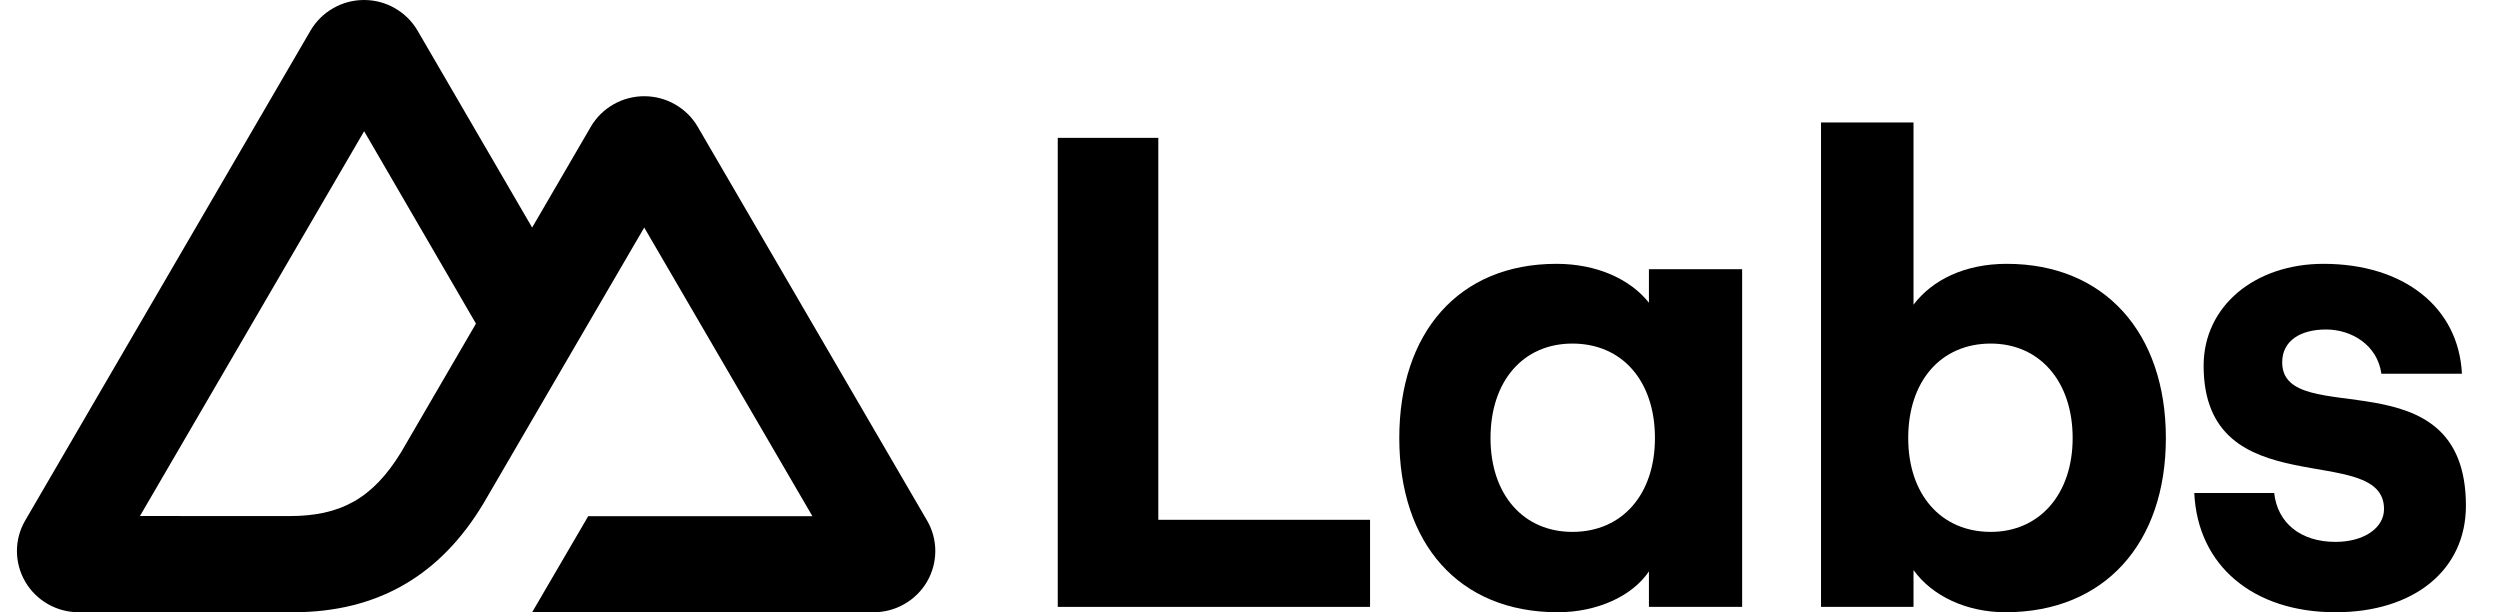
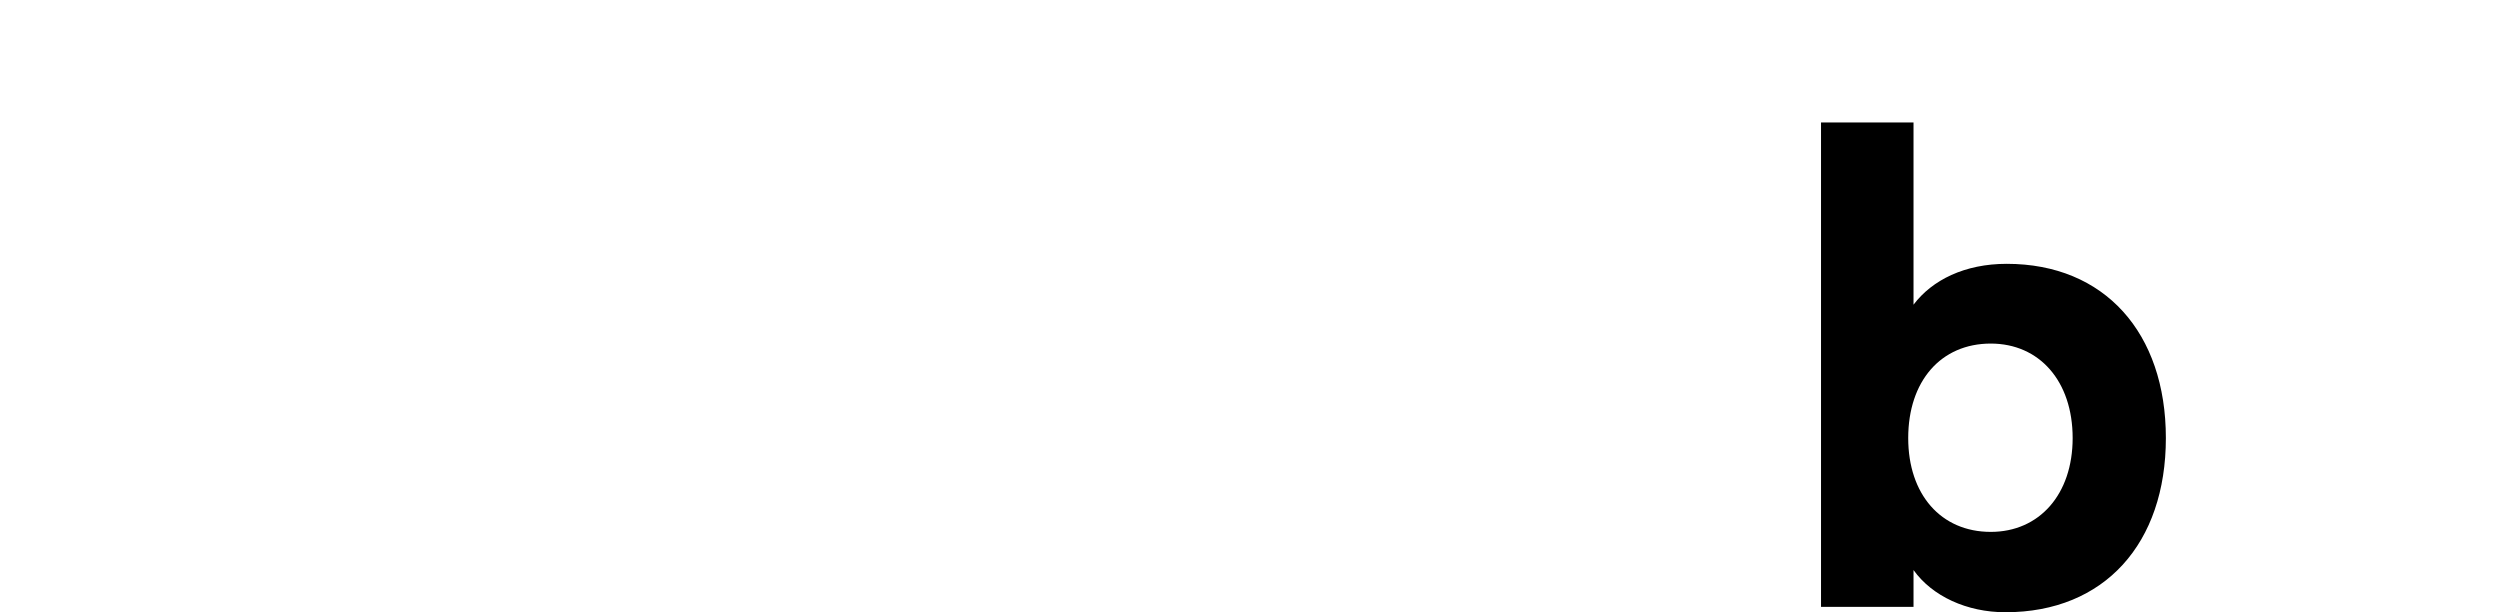
<svg xmlns="http://www.w3.org/2000/svg" width="49" height="12" viewBox="0 0 49 12" fill="none">
-   <path d="M10.43 12H17.122C17.334 12 17.543 11.945 17.727 11.839C17.911 11.734 18.064 11.582 18.17 11.4C18.276 11.217 18.332 11.011 18.332 10.8C18.332 10.589 18.276 10.382 18.169 10.2L13.676 2.486C13.57 2.303 13.417 2.152 13.233 2.047C13.049 1.941 12.84 1.886 12.627 1.886C12.415 1.886 12.206 1.941 12.022 2.047C11.838 2.152 11.685 2.303 11.579 2.486L10.43 4.46L8.184 0.6C8.077 0.417 7.924 0.266 7.74 0.161C7.556 0.055 7.348 0 7.135 0C6.923 0 6.714 0.055 6.53 0.161C6.346 0.266 6.193 0.417 6.086 0.6L0.495 10.2C0.388 10.382 0.332 10.589 0.332 10.8C0.332 11.011 0.388 11.217 0.494 11.4C0.6 11.582 0.753 11.734 0.937 11.839C1.121 11.945 1.33 12 1.543 12H5.743C7.407 12 8.634 11.275 9.479 9.862L11.529 6.343L12.627 4.46L15.923 10.117H11.529L10.43 12ZM5.674 10.115L2.743 10.114L7.137 2.572L9.329 6.343L7.862 8.863C7.301 9.781 6.664 10.115 5.674 10.115Z" fill="black" />
-   <path d="M26.853 11.895V10.188H22.703V2.702H20.732V11.895H26.853Z" fill="black" />
-   <path d="M30.532 12C31.302 12 31.993 11.685 32.319 11.199V11.895H34.146V5.276H32.319V5.933C31.954 5.473 31.302 5.171 30.506 5.171C28.587 5.171 27.426 6.524 27.426 8.586C27.426 10.648 28.587 12 30.532 12ZM30.819 10.425C29.853 10.425 29.214 9.689 29.214 8.586C29.214 7.47 29.853 6.734 30.819 6.734C31.797 6.734 32.437 7.47 32.437 8.586C32.437 9.689 31.797 10.425 30.819 10.425Z" fill="black" />
  <path d="M39.306 12C41.251 12 42.451 10.648 42.451 8.586C42.451 6.524 41.251 5.171 39.332 5.171C38.51 5.171 37.871 5.487 37.505 5.972V2.4H35.692V11.895H37.505V11.173C37.871 11.685 38.55 12 39.306 12ZM39.019 10.425C38.041 10.425 37.401 9.689 37.401 8.586C37.401 7.47 38.041 6.734 39.019 6.734C39.972 6.734 40.624 7.47 40.624 8.586C40.624 9.689 39.972 10.425 39.019 10.425Z" fill="black" />
-   <path d="M45.775 12C47.315 12 48.332 11.173 48.332 9.912C48.332 6.918 44.731 8.455 44.731 7.102C44.731 6.682 45.083 6.458 45.592 6.458C46.088 6.458 46.597 6.76 46.675 7.325H48.254C48.189 6.025 47.119 5.171 45.54 5.171C44.196 5.171 43.191 5.999 43.191 7.168C43.191 9.952 46.727 8.625 46.727 9.978C46.727 10.346 46.336 10.621 45.775 10.621C45.096 10.621 44.639 10.254 44.574 9.663H43.008C43.074 11.094 44.17 12 45.775 12Z" fill="black" />
</svg>